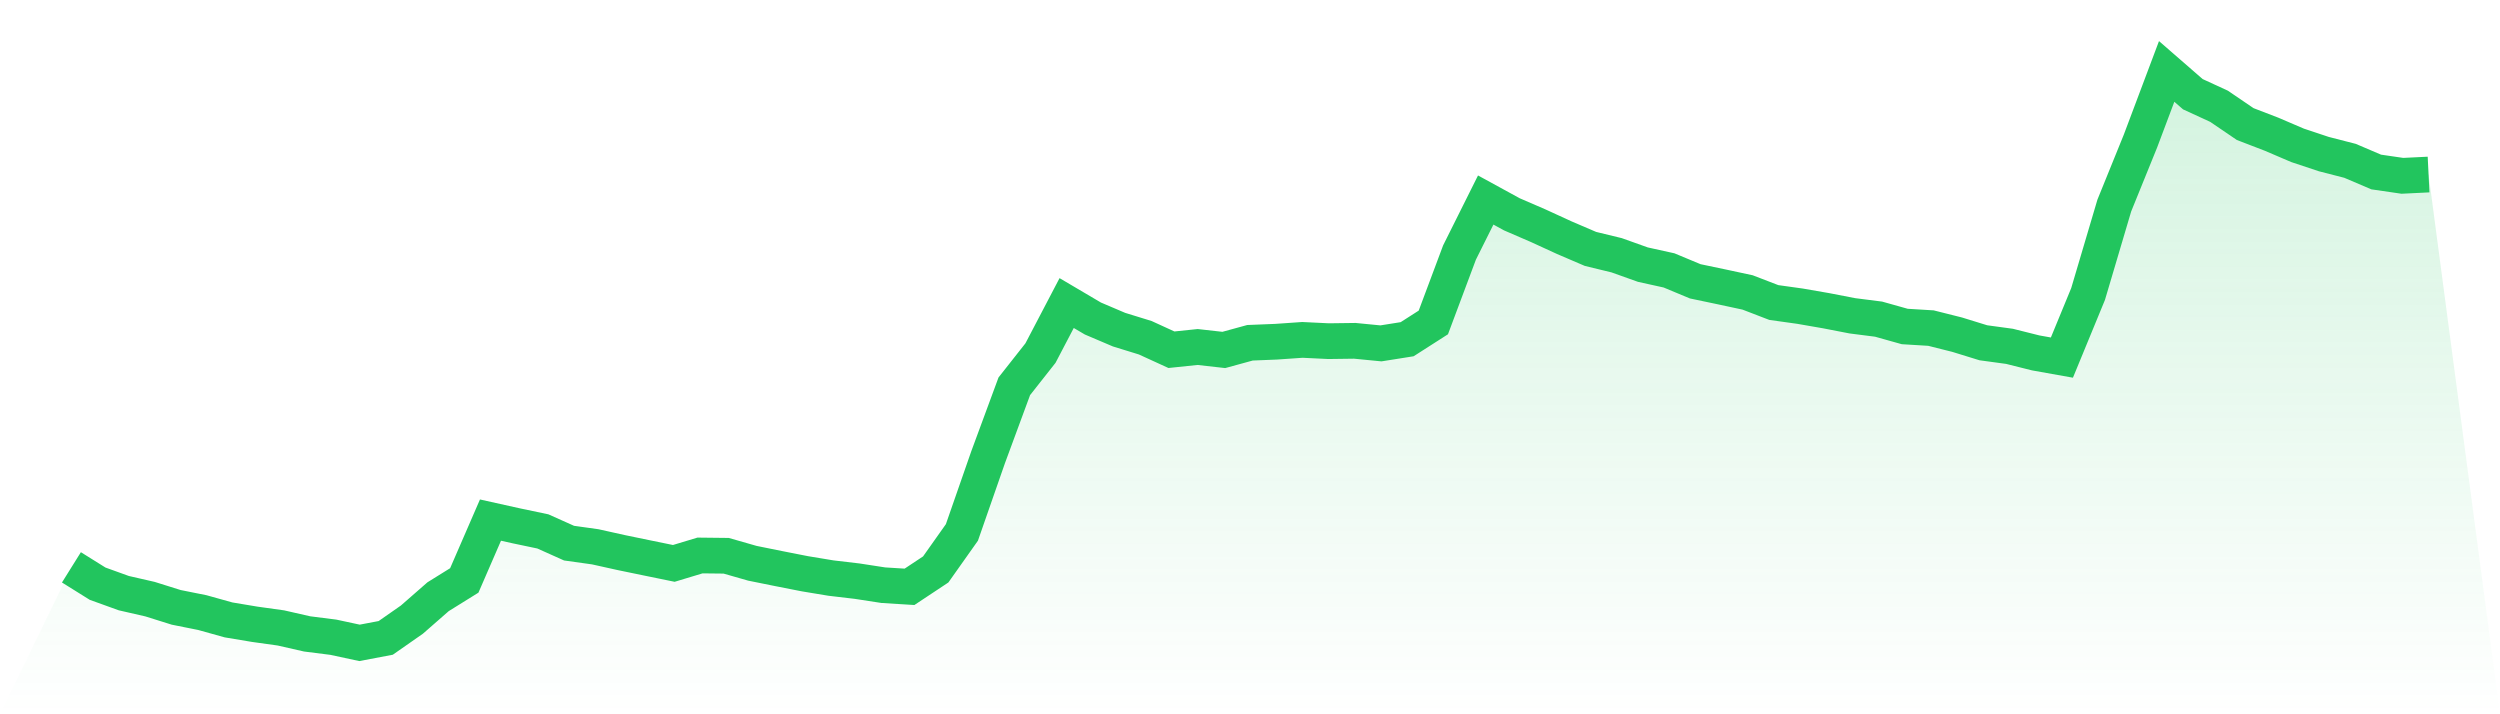
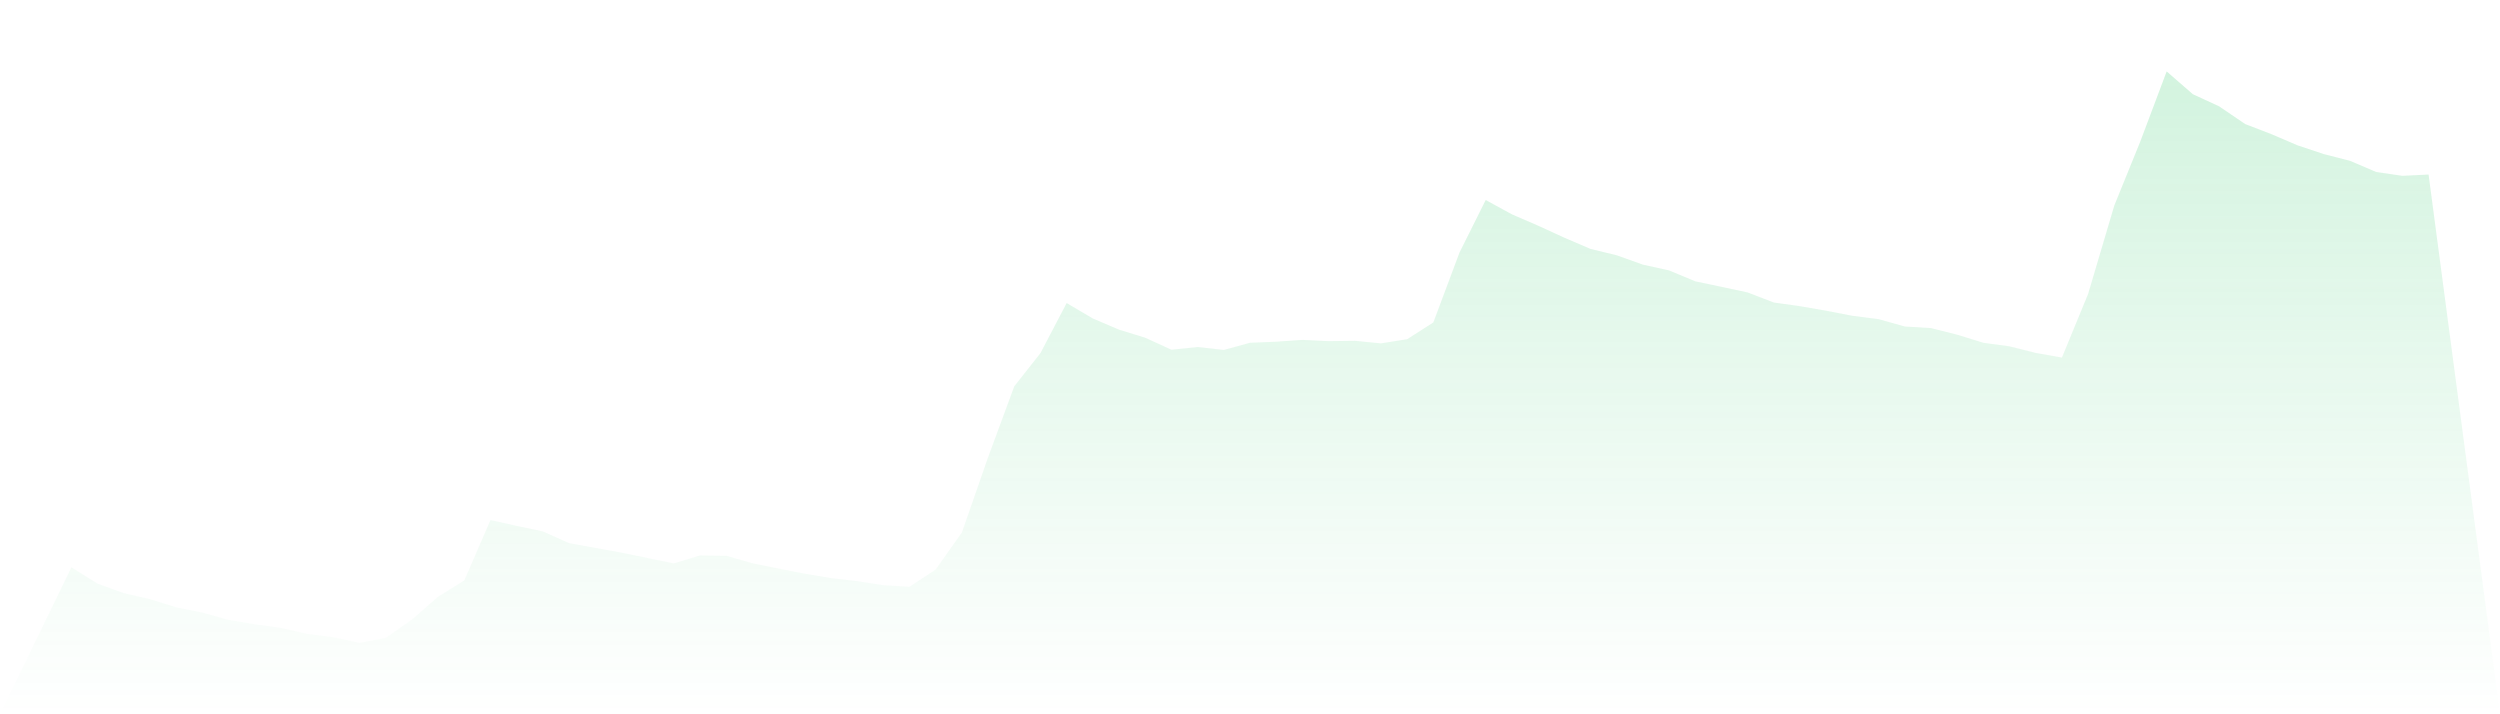
<svg xmlns="http://www.w3.org/2000/svg" viewBox="0 0 140 40">
  <defs>
    <linearGradient id="gradient" x1="0" x2="0" y1="0" y2="1">
      <stop offset="0%" stop-color="#22c55e" stop-opacity="0.2" />
      <stop offset="100%" stop-color="#22c55e" stop-opacity="0" />
    </linearGradient>
  </defs>
-   <path d="M4,31.771 L4,31.771 L5.467,32.687 L6.933,33.216 L8.4,33.552 L9.867,34.012 L11.333,34.306 L12.8,34.715 L14.267,34.96 L15.733,35.165 L17.2,35.499 L18.667,35.685 L20.133,36 L21.6,35.722 L23.067,34.698 L24.533,33.416 L26,32.504 L27.467,29.125 L28.933,29.451 L30.4,29.759 L31.867,30.416 L33.333,30.621 L34.8,30.947 L36.267,31.25 L37.733,31.55 L39.2,31.107 L40.667,31.123 L42.133,31.543 L43.6,31.84 L45.067,32.129 L46.533,32.372 L48,32.545 L49.467,32.771 L50.933,32.862 L52.4,31.889 L53.867,29.816 L55.333,25.608 L56.8,21.633 L58.267,19.772 L59.733,16.971 L61.2,17.836 L62.667,18.461 L64.133,18.913 L65.6,19.585 L67.067,19.432 L68.533,19.597 L70,19.195 L71.467,19.136 L72.933,19.034 L74.4,19.105 L75.867,19.086 L77.333,19.229 L78.8,18.996 L80.267,18.057 L81.733,14.14 L83.2,11.201 L84.667,12.003 L86.133,12.637 L87.6,13.31 L89.067,13.939 L90.533,14.295 L92,14.819 L93.467,15.143 L94.933,15.754 L96.4,16.062 L97.867,16.377 L99.333,16.941 L100.8,17.146 L102.267,17.401 L103.733,17.685 L105.2,17.872 L106.667,18.284 L108.133,18.373 L109.6,18.742 L111.067,19.195 L112.533,19.395 L114,19.763 L115.467,20.025 L116.933,16.464 L118.4,11.513 L119.867,7.898 L121.333,4 L122.8,5.276 L124.267,5.952 L125.733,6.949 L127.2,7.513 L128.667,8.141 L130.133,8.629 L131.6,9.006 L133.067,9.632 L134.533,9.846 L136,9.774 L140,40 L0,40 z" fill="url(#gradient)" />
-   <path d="M4,31.771 L4,31.771 L5.467,32.687 L6.933,33.216 L8.4,33.552 L9.867,34.012 L11.333,34.306 L12.8,34.715 L14.267,34.96 L15.733,35.165 L17.2,35.499 L18.667,35.685 L20.133,36 L21.6,35.722 L23.067,34.698 L24.533,33.416 L26,32.504 L27.467,29.125 L28.933,29.451 L30.4,29.759 L31.867,30.416 L33.333,30.621 L34.8,30.947 L36.267,31.25 L37.733,31.55 L39.2,31.107 L40.667,31.123 L42.133,31.543 L43.6,31.84 L45.067,32.129 L46.533,32.372 L48,32.545 L49.467,32.771 L50.933,32.862 L52.4,31.889 L53.867,29.816 L55.333,25.608 L56.8,21.633 L58.267,19.772 L59.733,16.971 L61.2,17.836 L62.667,18.461 L64.133,18.913 L65.6,19.585 L67.067,19.432 L68.533,19.597 L70,19.195 L71.467,19.136 L72.933,19.034 L74.4,19.105 L75.867,19.086 L77.333,19.229 L78.8,18.996 L80.267,18.057 L81.733,14.14 L83.2,11.201 L84.667,12.003 L86.133,12.637 L87.6,13.31 L89.067,13.939 L90.533,14.295 L92,14.819 L93.467,15.143 L94.933,15.754 L96.4,16.062 L97.867,16.377 L99.333,16.941 L100.8,17.146 L102.267,17.401 L103.733,17.685 L105.2,17.872 L106.667,18.284 L108.133,18.373 L109.6,18.742 L111.067,19.195 L112.533,19.395 L114,19.763 L115.467,20.025 L116.933,16.464 L118.4,11.513 L119.867,7.898 L121.333,4 L122.8,5.276 L124.267,5.952 L125.733,6.949 L127.2,7.513 L128.667,8.141 L130.133,8.629 L131.6,9.006 L133.067,9.632 L134.533,9.846 L136,9.774" fill="none" stroke="#22c55e" stroke-width="2" />
+   <path d="M4,31.771 L4,31.771 L5.467,32.687 L6.933,33.216 L8.4,33.552 L9.867,34.012 L11.333,34.306 L12.8,34.715 L14.267,34.96 L15.733,35.165 L17.2,35.499 L18.667,35.685 L20.133,36 L21.6,35.722 L23.067,34.698 L24.533,33.416 L26,32.504 L27.467,29.125 L28.933,29.451 L30.4,29.759 L31.867,30.416 L34.8,30.947 L36.267,31.25 L37.733,31.55 L39.2,31.107 L40.667,31.123 L42.133,31.543 L43.6,31.84 L45.067,32.129 L46.533,32.372 L48,32.545 L49.467,32.771 L50.933,32.862 L52.4,31.889 L53.867,29.816 L55.333,25.608 L56.8,21.633 L58.267,19.772 L59.733,16.971 L61.2,17.836 L62.667,18.461 L64.133,18.913 L65.6,19.585 L67.067,19.432 L68.533,19.597 L70,19.195 L71.467,19.136 L72.933,19.034 L74.4,19.105 L75.867,19.086 L77.333,19.229 L78.8,18.996 L80.267,18.057 L81.733,14.14 L83.2,11.201 L84.667,12.003 L86.133,12.637 L87.6,13.31 L89.067,13.939 L90.533,14.295 L92,14.819 L93.467,15.143 L94.933,15.754 L96.4,16.062 L97.867,16.377 L99.333,16.941 L100.8,17.146 L102.267,17.401 L103.733,17.685 L105.2,17.872 L106.667,18.284 L108.133,18.373 L109.6,18.742 L111.067,19.195 L112.533,19.395 L114,19.763 L115.467,20.025 L116.933,16.464 L118.4,11.513 L119.867,7.898 L121.333,4 L122.8,5.276 L124.267,5.952 L125.733,6.949 L127.2,7.513 L128.667,8.141 L130.133,8.629 L131.6,9.006 L133.067,9.632 L134.533,9.846 L136,9.774 L140,40 L0,40 z" fill="url(#gradient)" />
</svg>